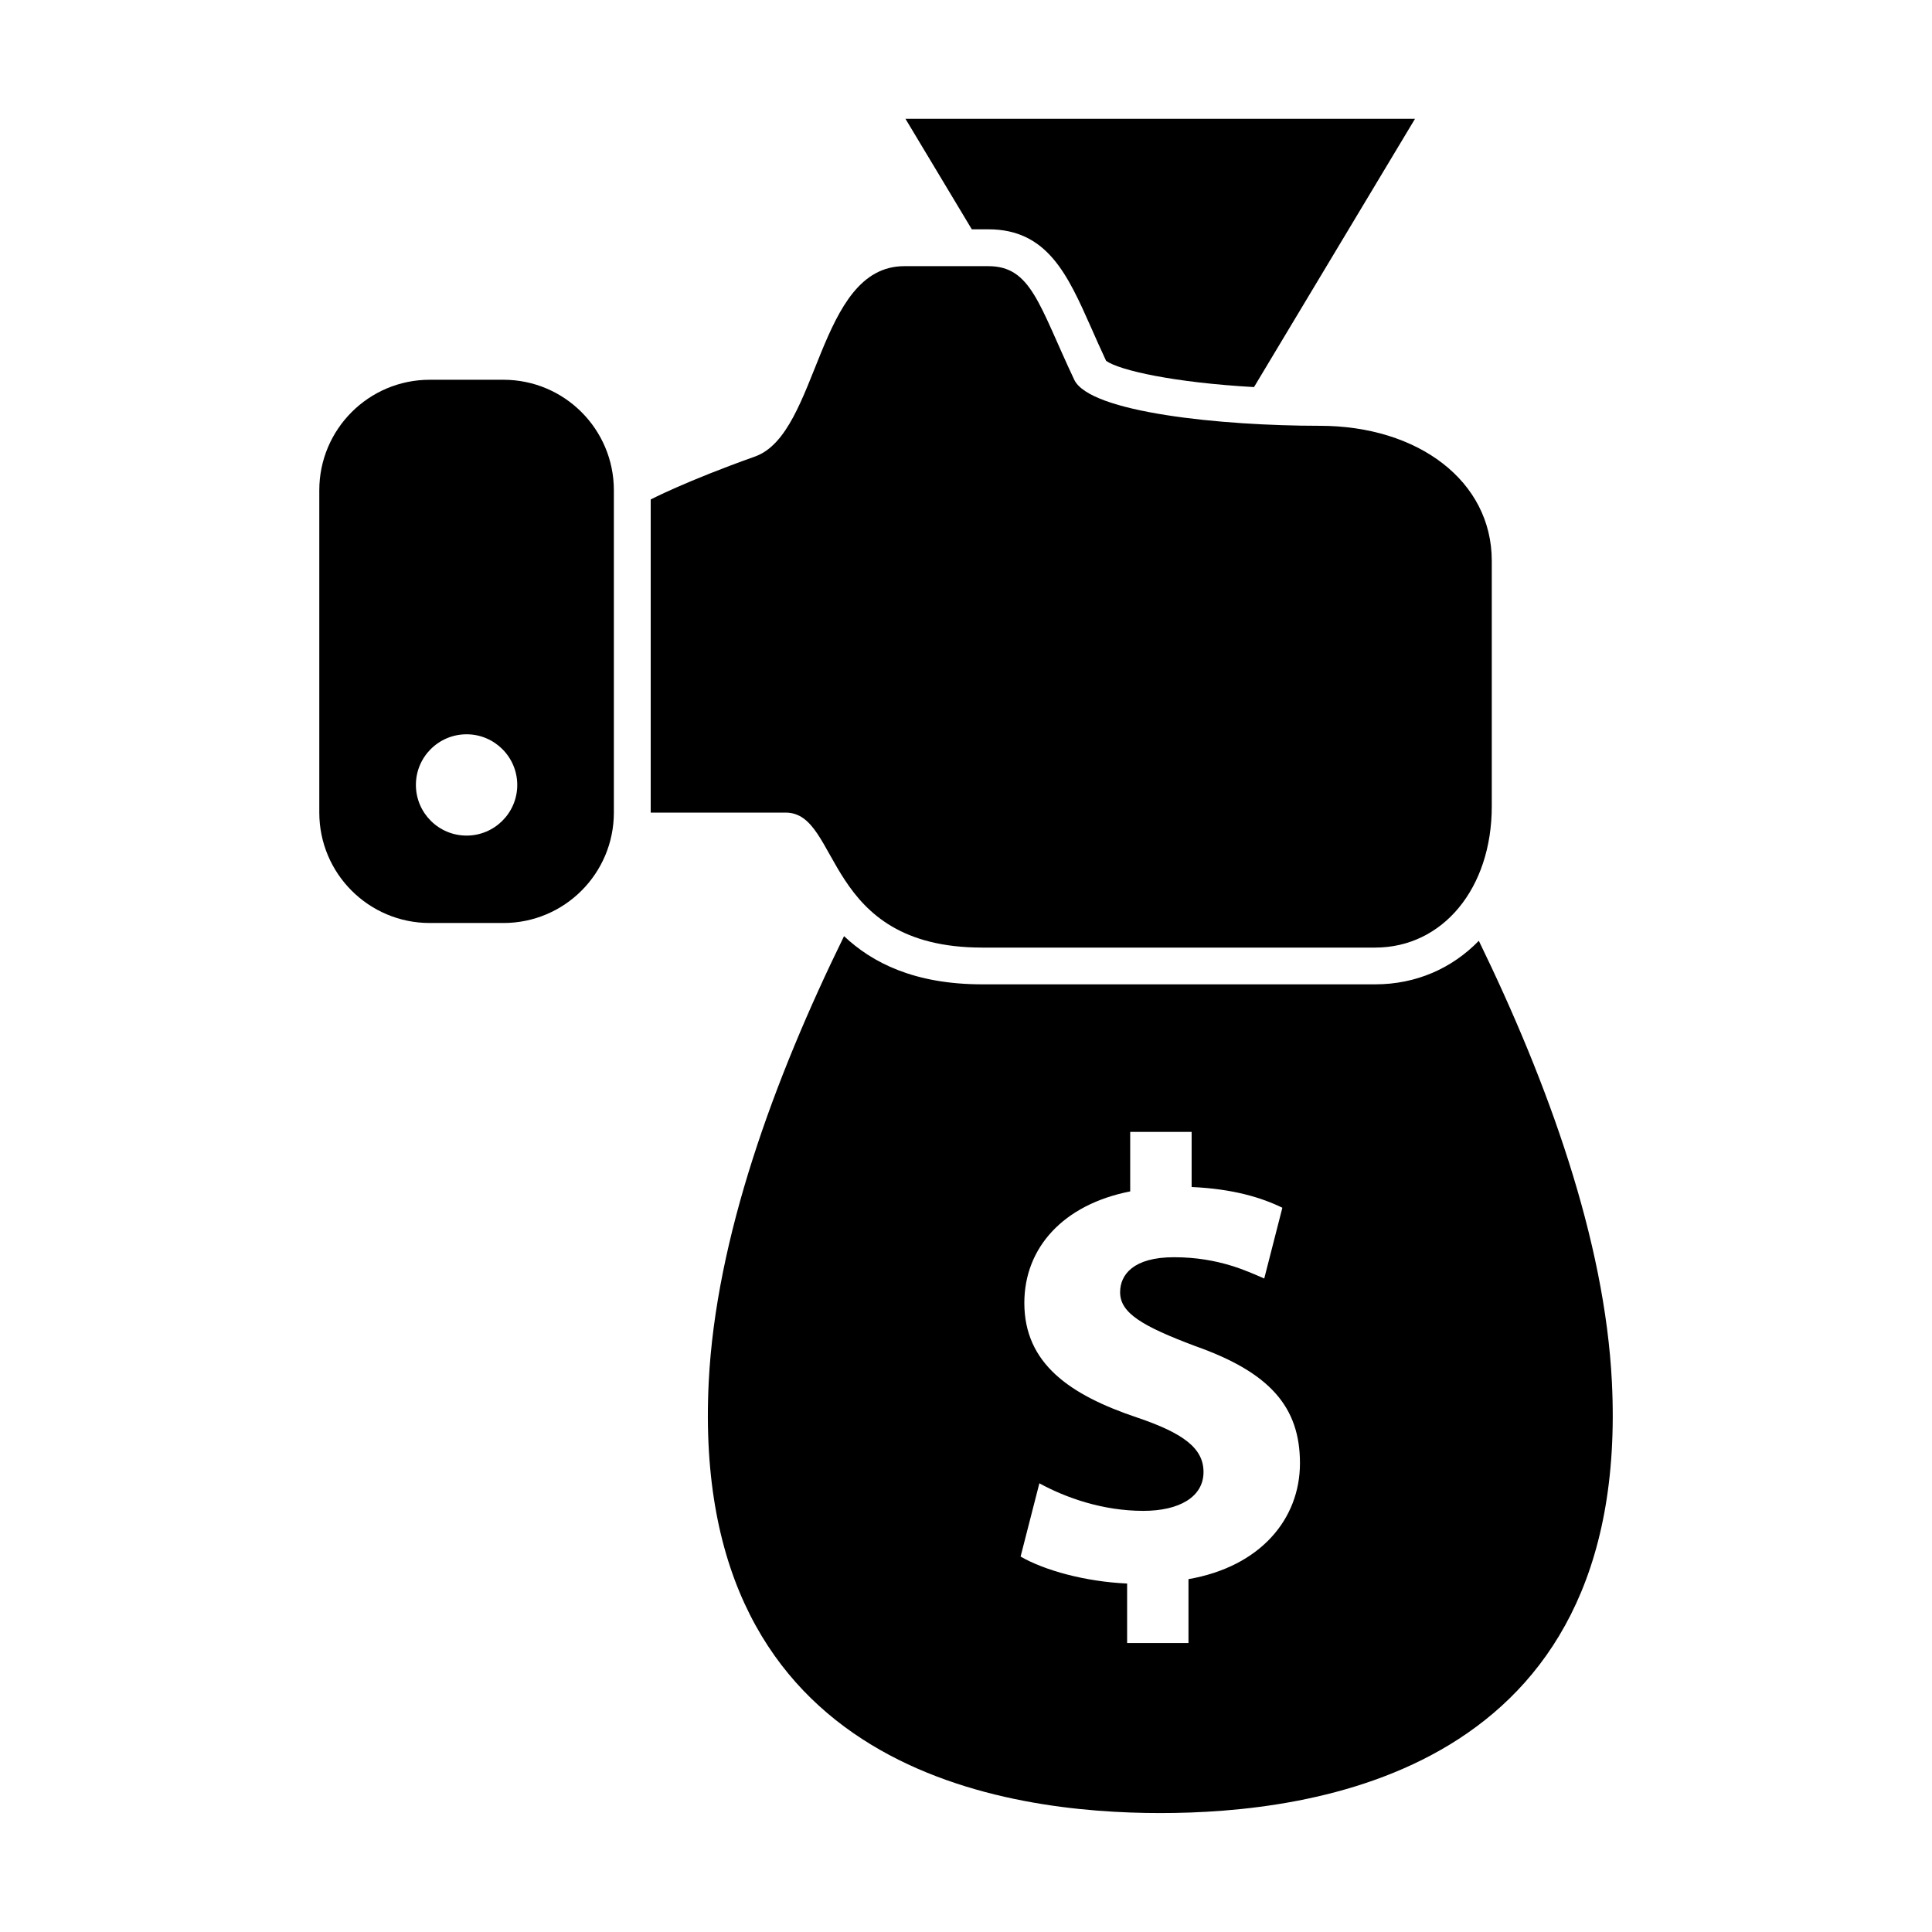
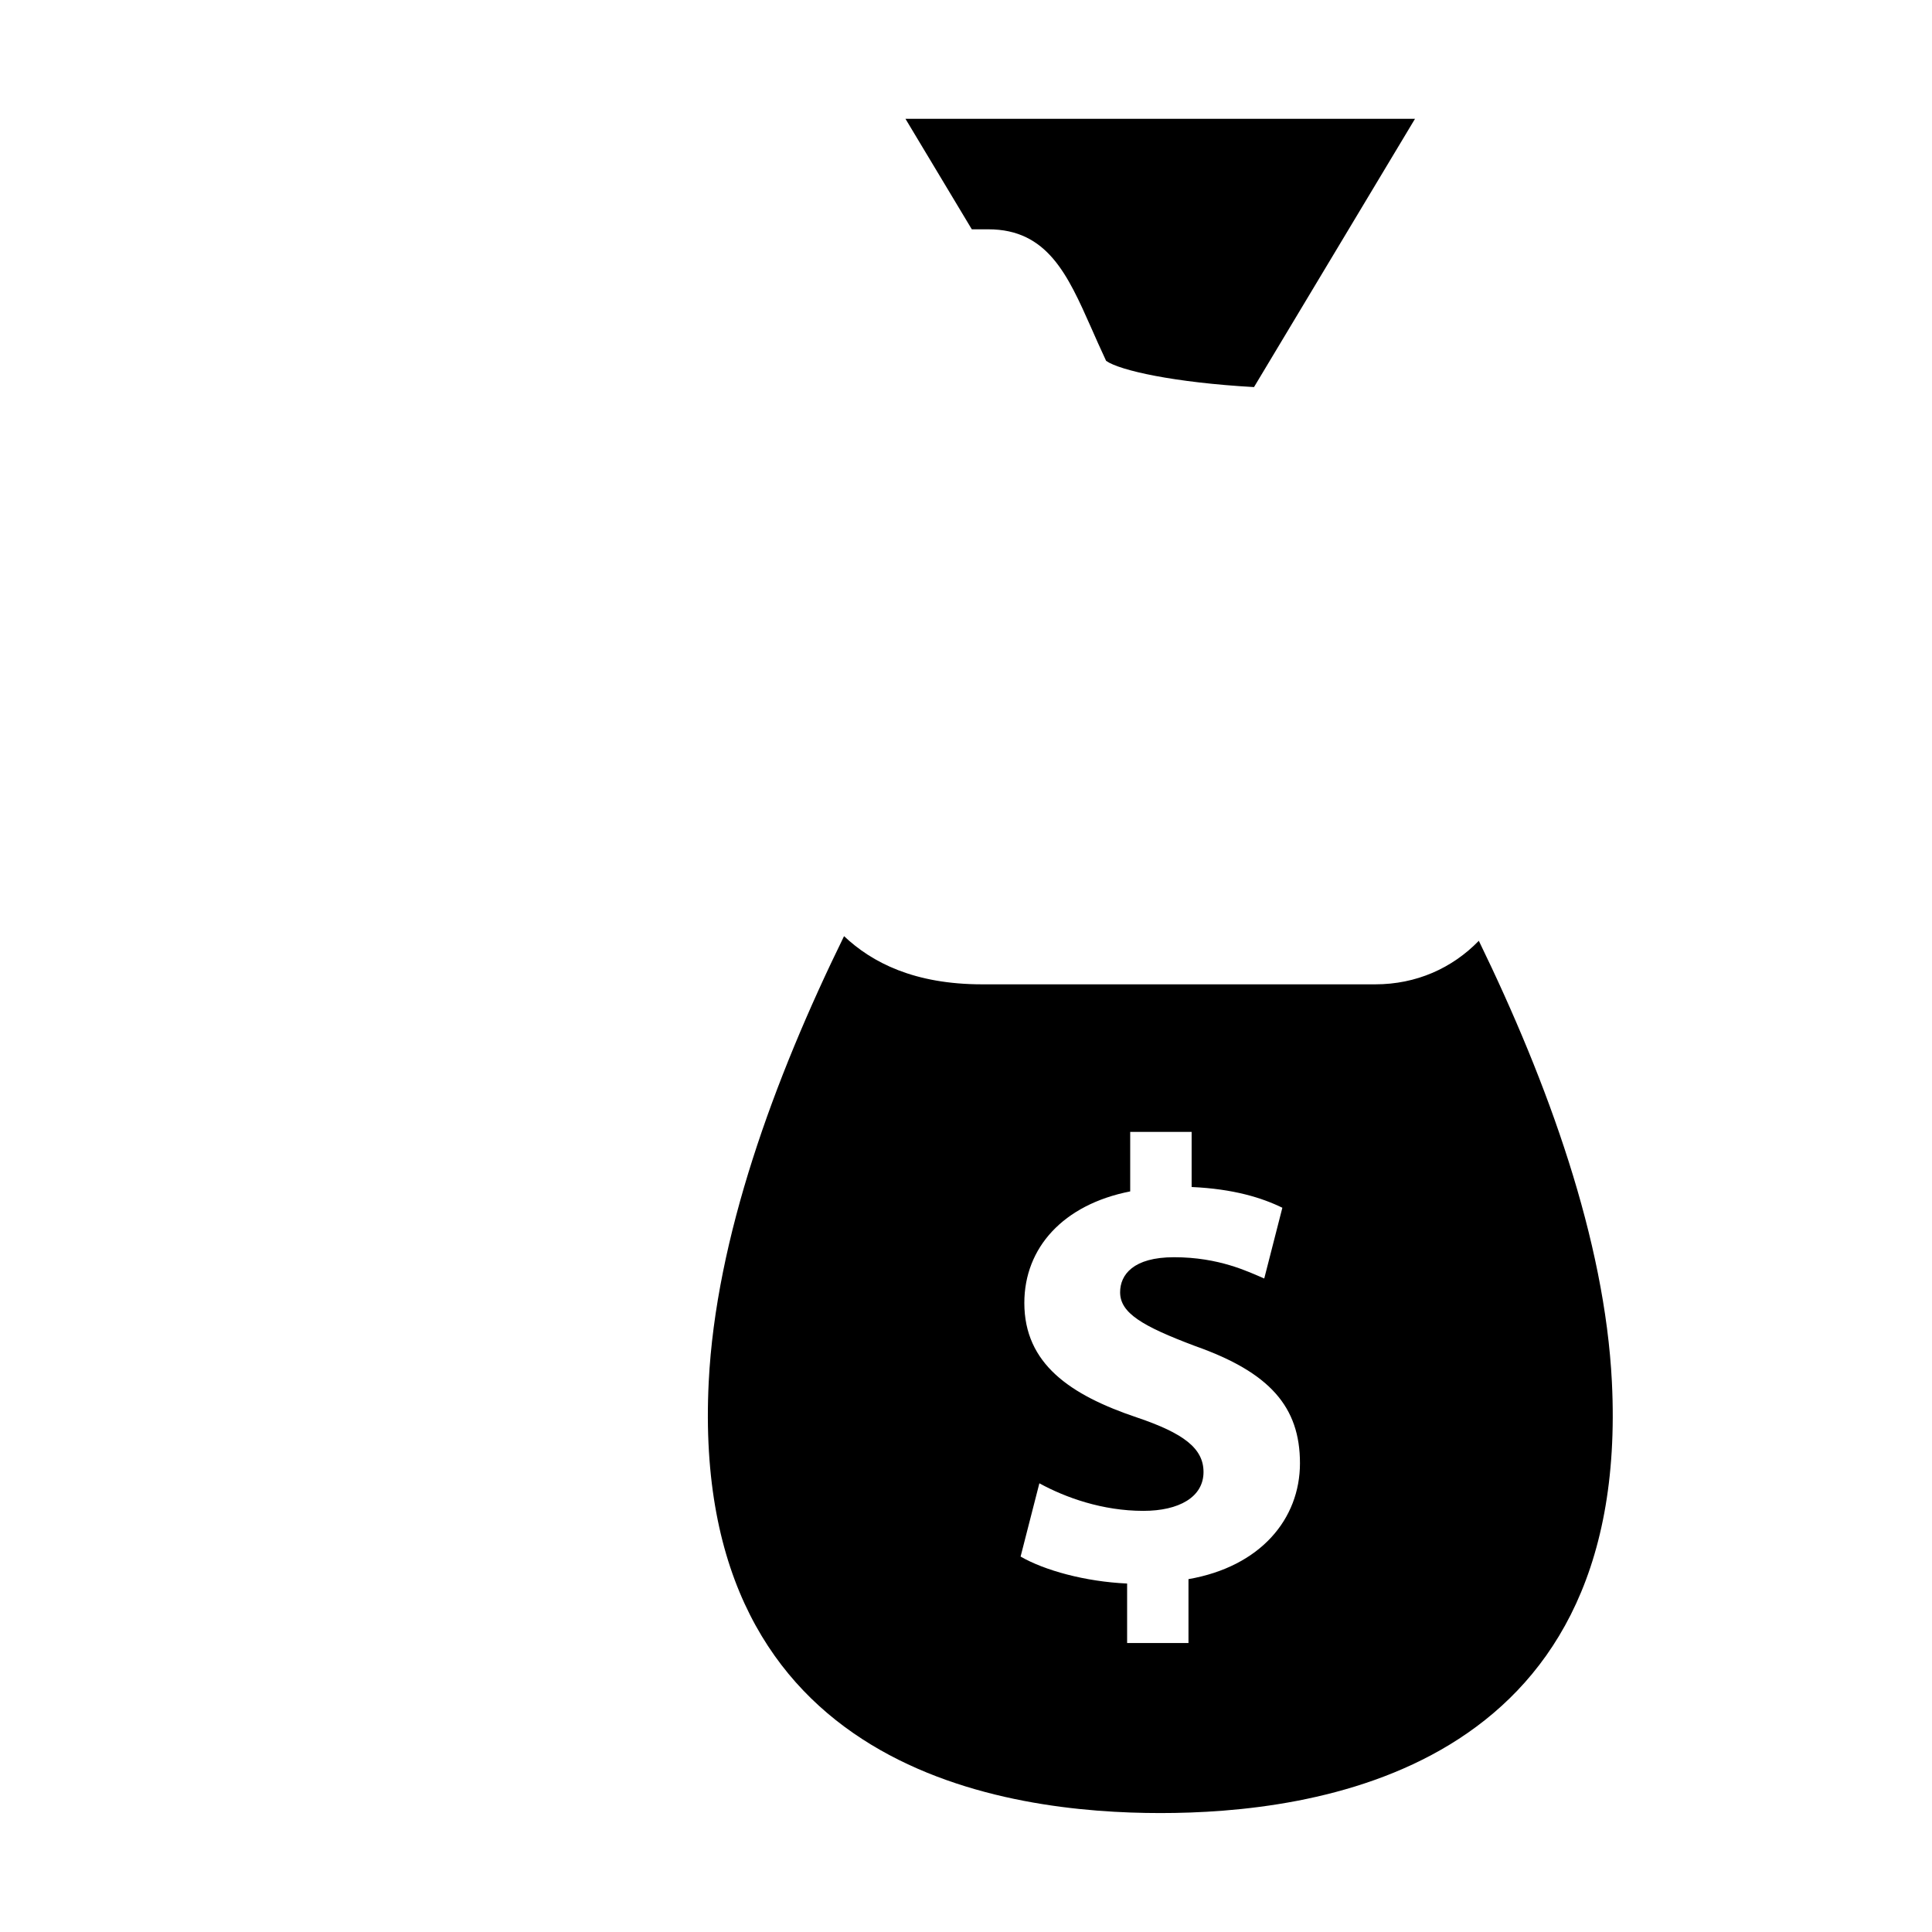
<svg xmlns="http://www.w3.org/2000/svg" fill="#000000" width="800px" height="800px" version="1.1" viewBox="144 144 512 512">
  <g>
-     <path d="m404.3 395.12h104.13c17.887 0 30.906-15.664 30.906-37.422v-65.086c0-21.145-19.523-35.77-45.562-35.77-26.039 0-60.961-3.512-65.086-12.203-9.352-19.805-11.383-30.102-22.766-30.102h-22.262c-23.191 0-22.484 44.336-39.566 50.445-18.391 6.551-27.648 11.383-27.648 11.383v82.988h35.785c14.66-0.02 9.777 35.766 52.066 35.766z" />
    <path d="m405.93 204.77c15.648 0 21.02 12.074 27.223 26.039 1.18 2.676 2.473 5.606 3.984 8.832 3.668 2.551 18.059 5.746 39.188 6.941l42.668-71.102h-135.04l17.586 29.289z" />
    <path d="m571.17 510.25c-1.875-37.645-16.91-79.191-35.266-116.93-7.07 7.273-16.578 11.539-27.457 11.539h-104.13c-18.012 0-29.191-5.746-36.637-12.77-18.656 38.055-33.961 80.09-35.863 118.14-5.18 103.88 79.871 114.25 119.7 114.25 39.828 0 124.85-10.359 119.65-114.24zm-112.21 52.238v16.926h-16.262v-15.762c-11.133-0.504-21.93-3.496-28.23-7.148l4.977-19.414c6.957 3.809 16.75 7.305 27.551 7.305 9.461 0 15.949-3.652 15.949-10.297 0-6.297-5.32-10.281-17.602-14.438-17.773-5.969-29.883-14.266-29.883-30.371 0-14.609 10.297-26.07 28.055-29.551v-15.777h16.281v14.609c11.098 0.504 18.578 2.832 24.043 5.496l-4.801 18.75c-4.312-1.828-11.965-5.637-23.914-5.637-10.801 0-14.281 4.644-14.281 9.289 0 5.481 5.809 8.957 19.934 14.266 19.742 6.977 27.727 16.105 27.727 31.047-0.008 14.773-10.461 27.387-29.543 30.707z" />
-     <path d="m277.41 244.64h-19.523c-16.168 0-29.27 13.113-29.27 29.285v85.41c0 16.168 13.098 29.27 29.27 29.27h19.523c16.168 0 29.27-13.098 29.27-29.27v-85.41c0-16.172-13.098-29.285-29.27-29.285zm-9.762 120.8c-7.414 0-13.43-6.016-13.43-13.43 0-7.418 6.016-13.414 13.43-13.414 7.398 0 13.43 6.016 13.43 13.43 0 7.414-6.043 13.414-13.43 13.414z" />
  </g>
</svg>